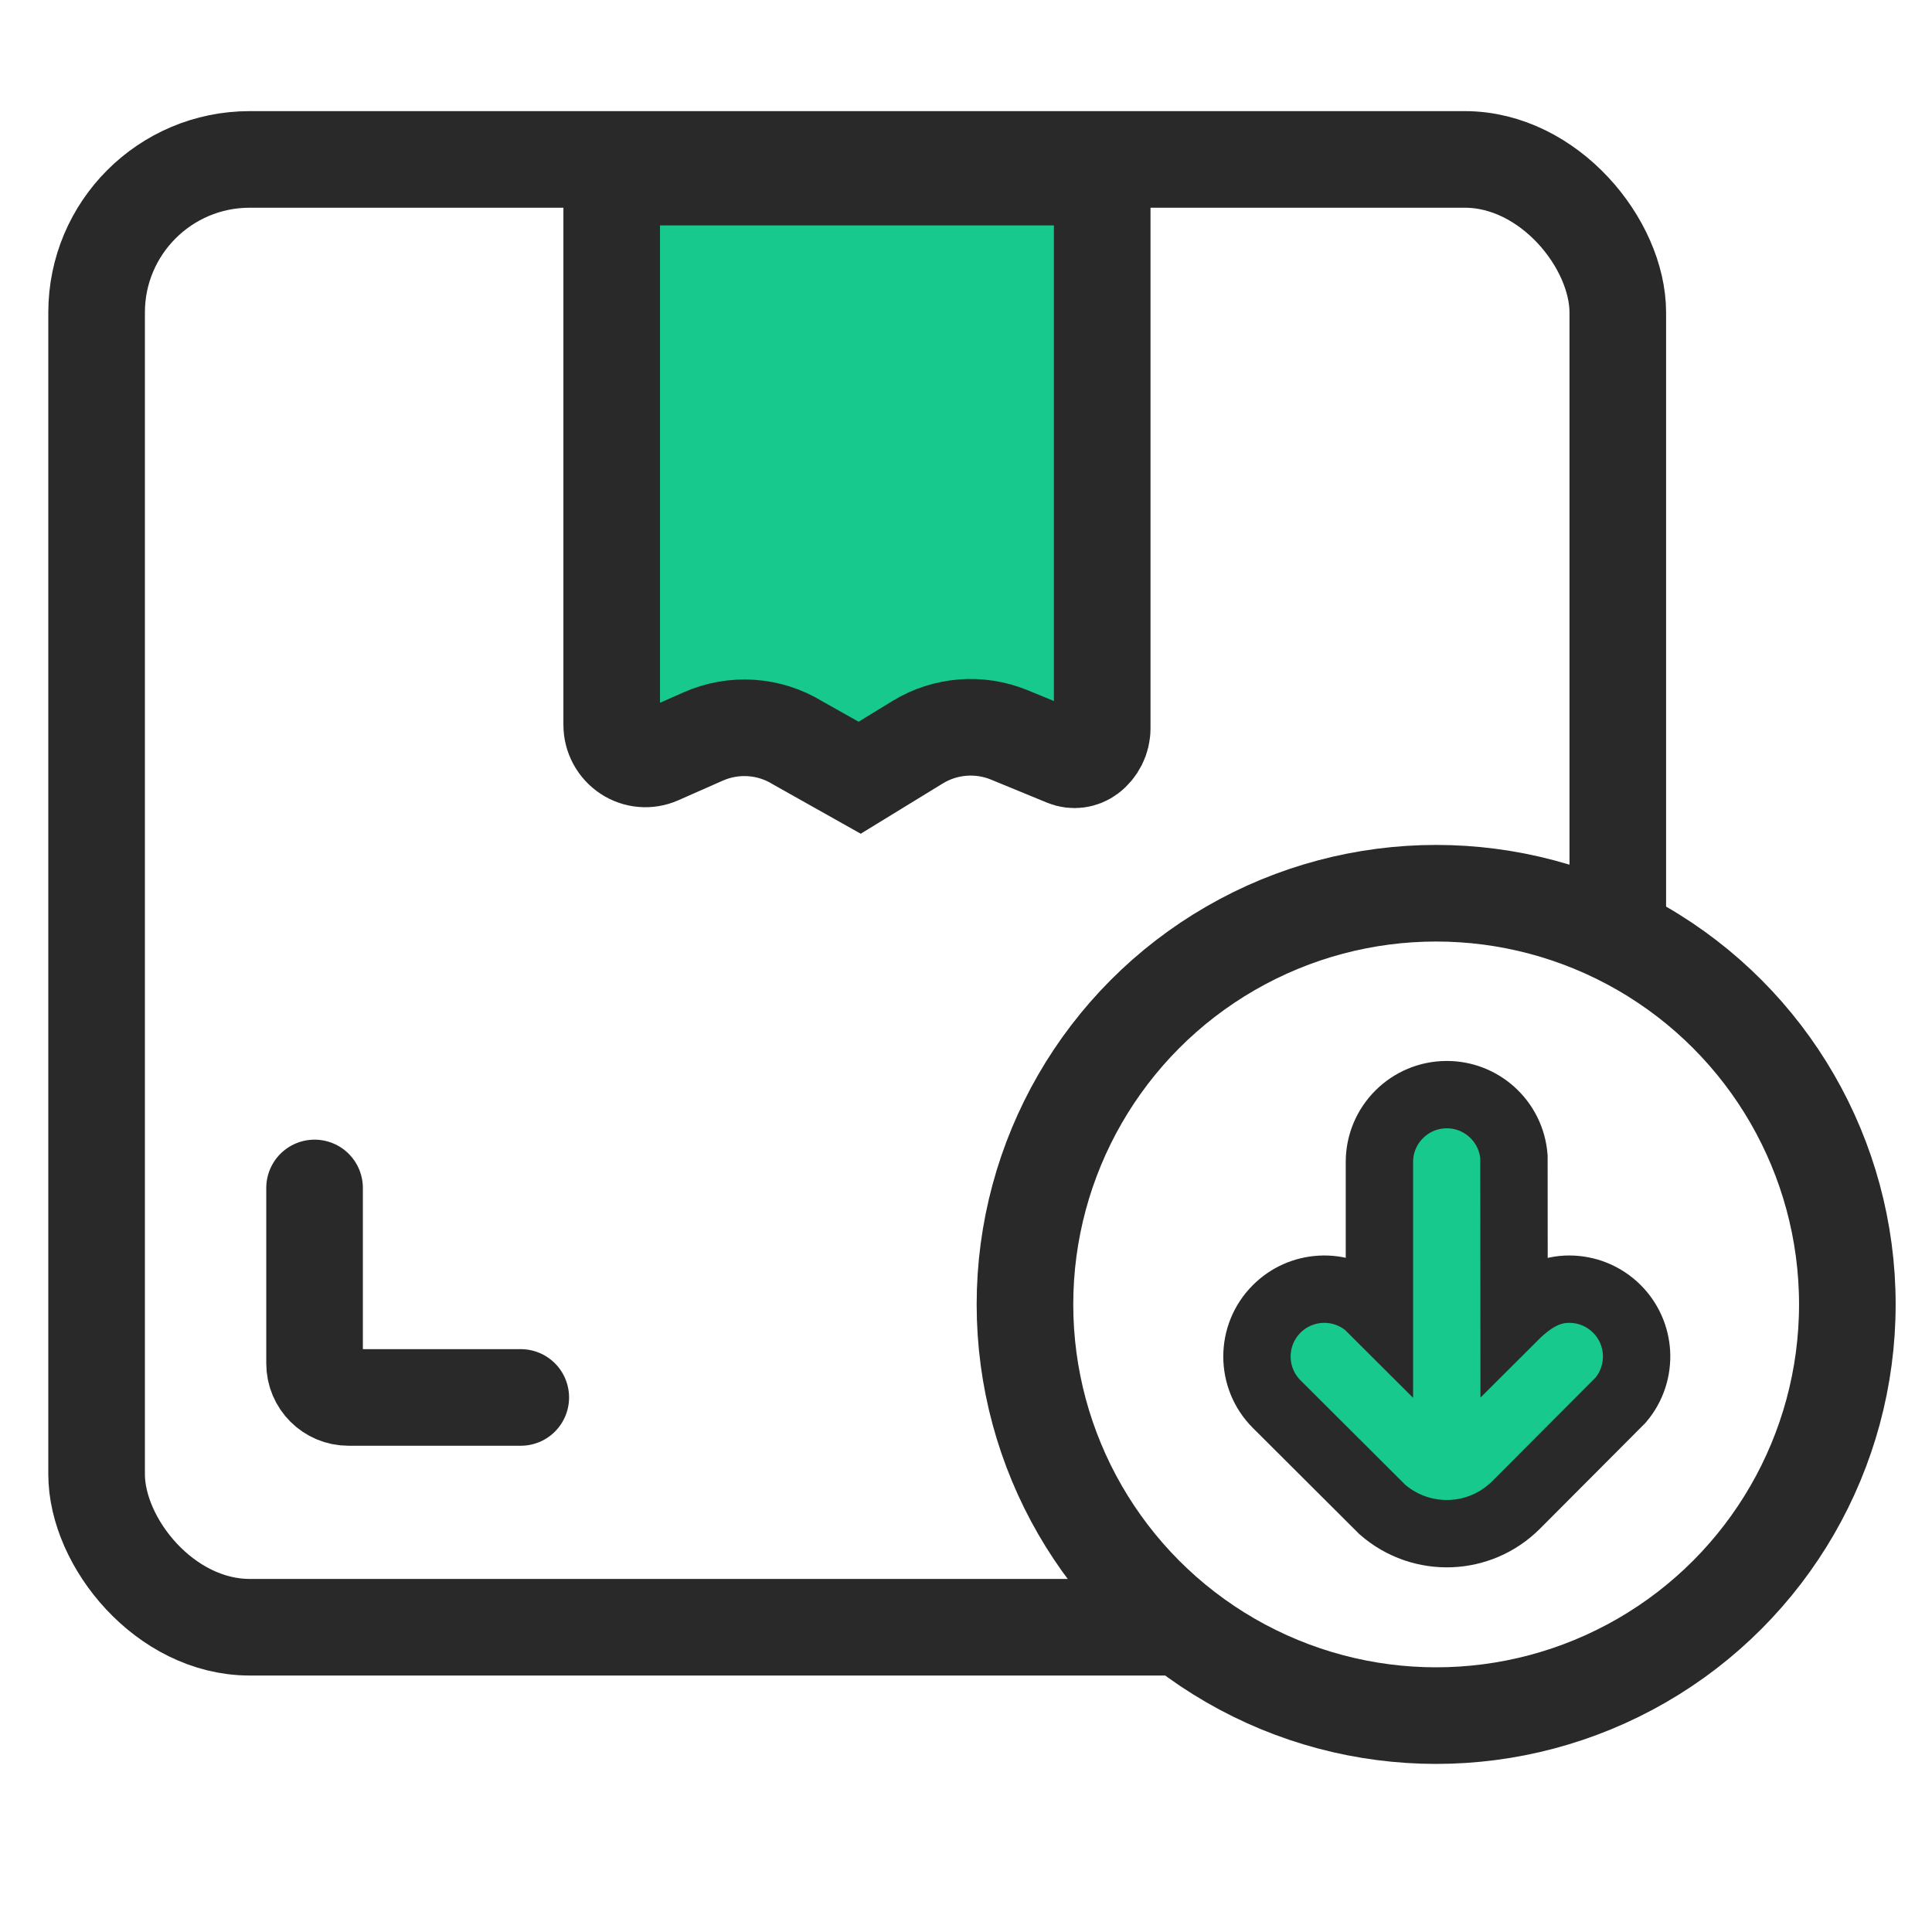
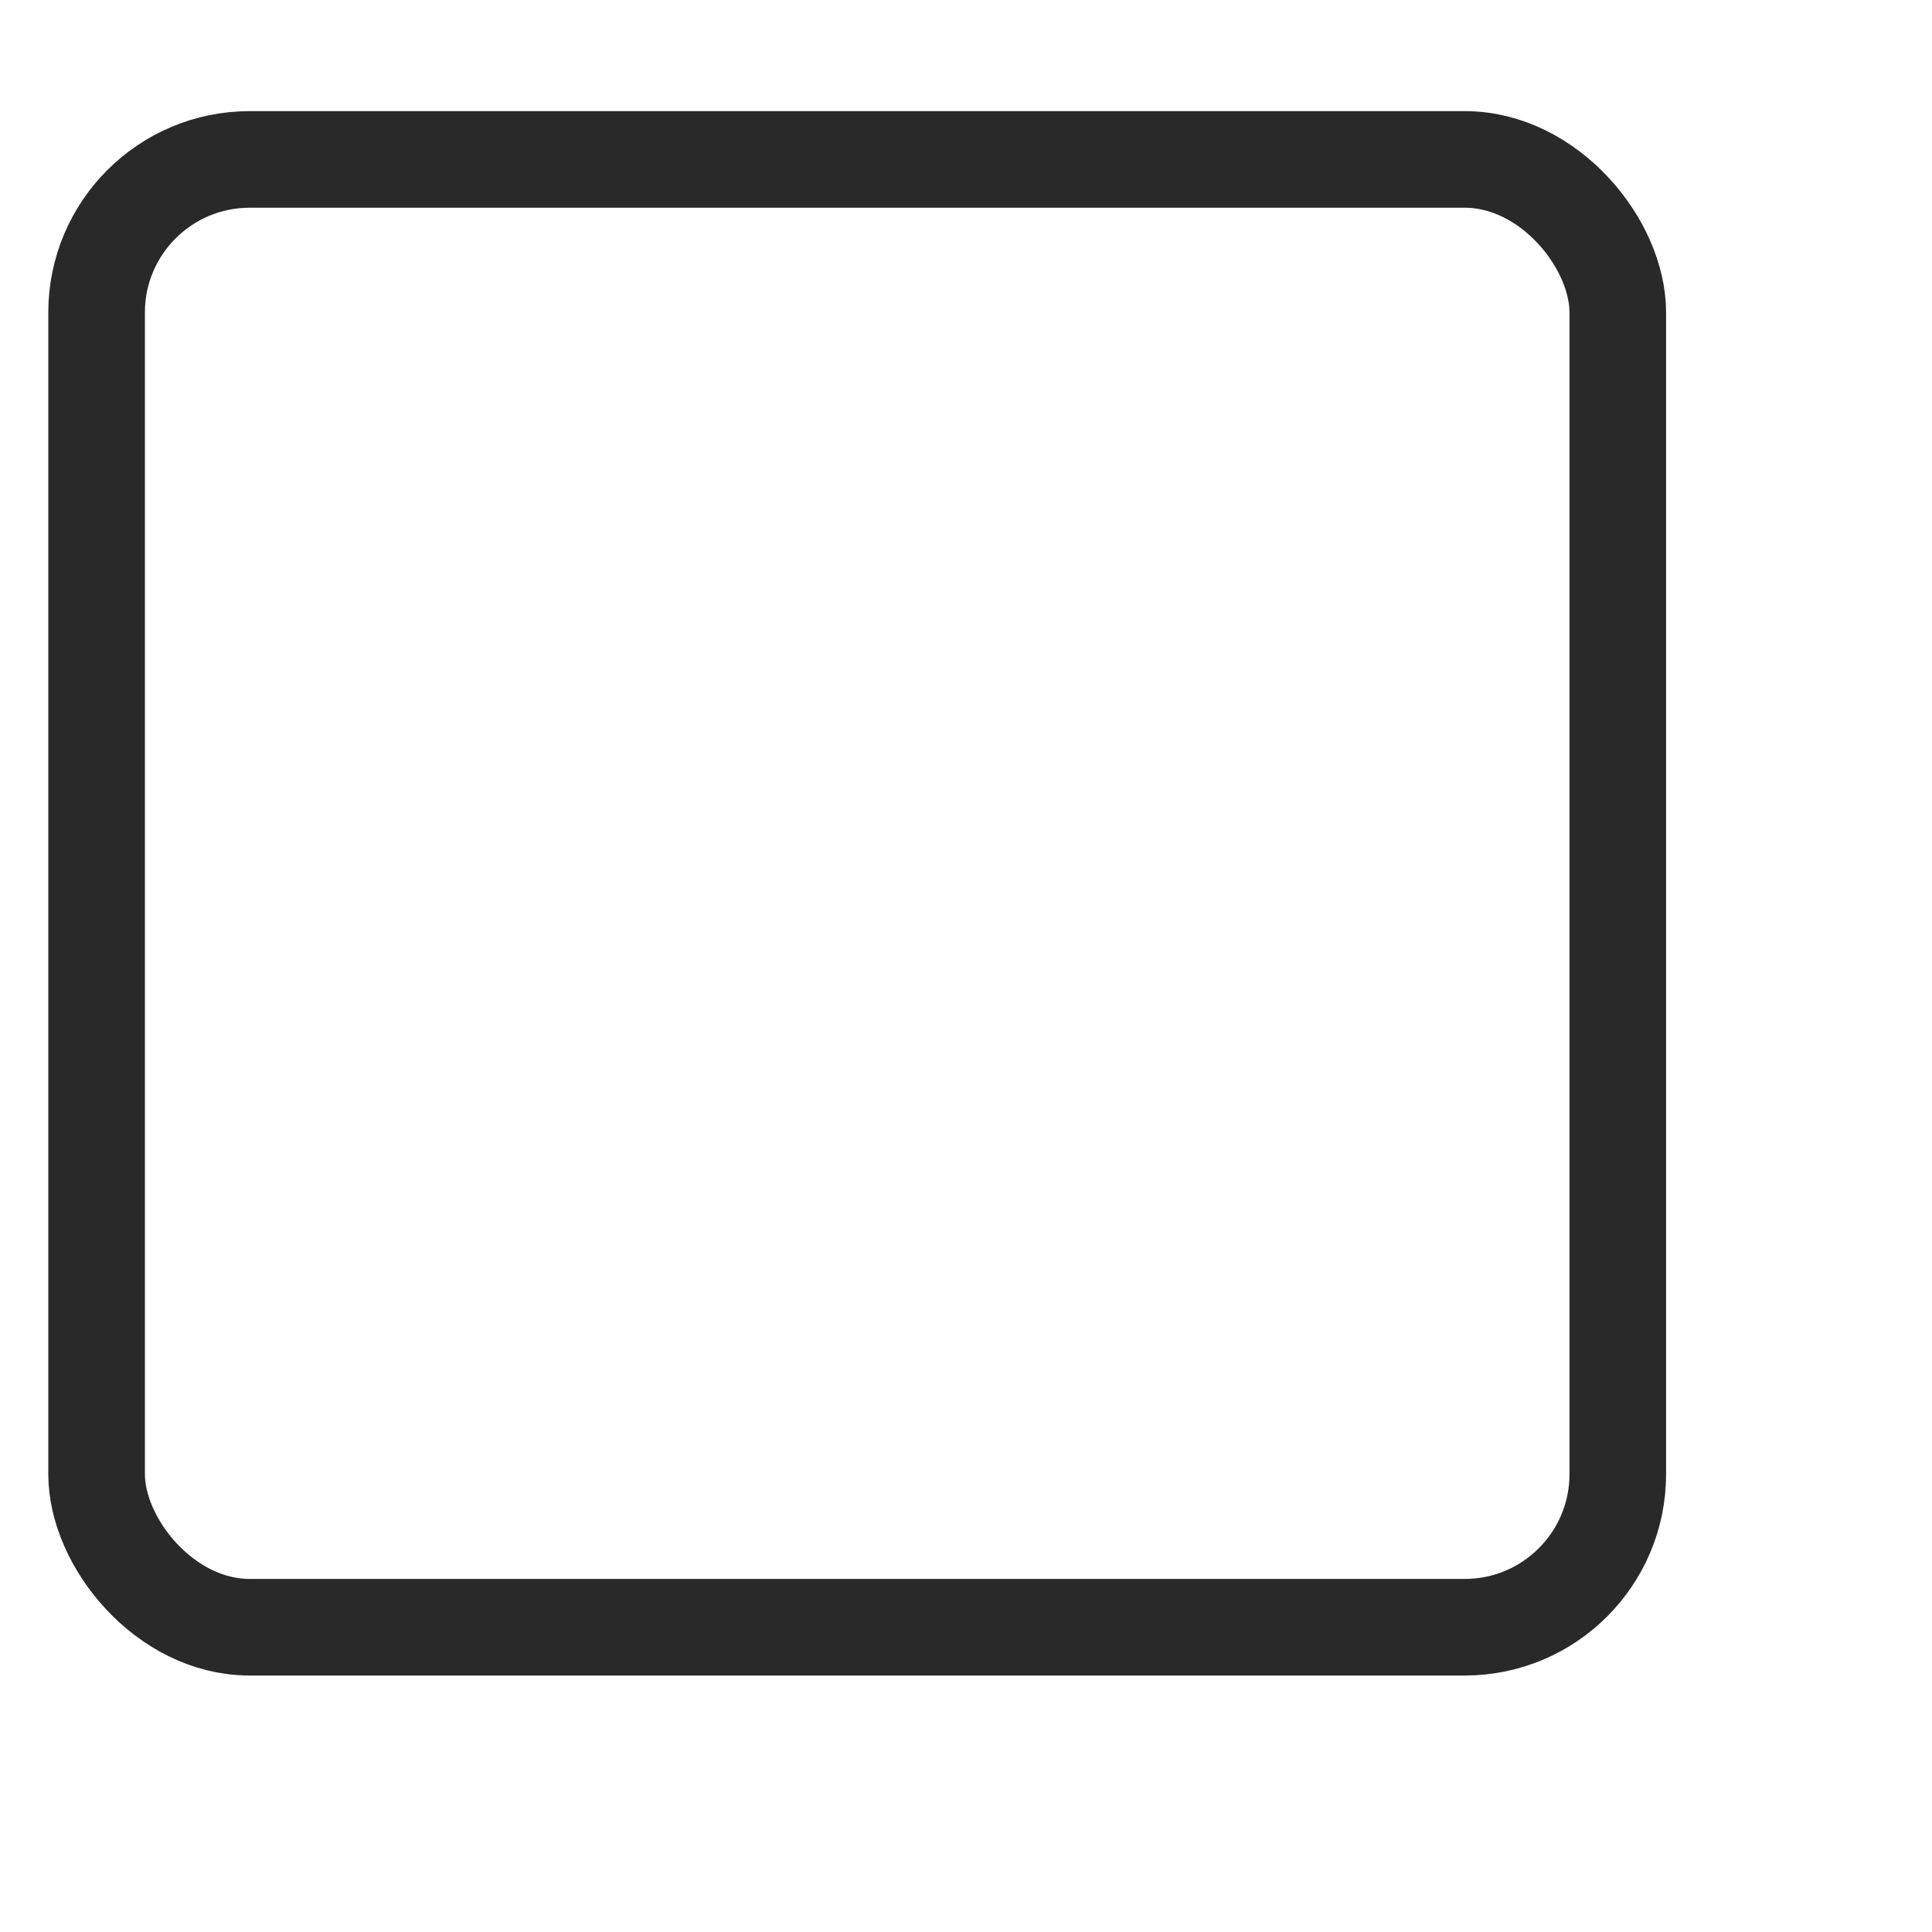
<svg xmlns="http://www.w3.org/2000/svg" xmlns:xlink="http://www.w3.org/1999/xlink" width="60px" height="60px" viewBox="0 0 60 60" version="1.1">
  <rect x="0" y="0" width="60" height="60" fill="#808080" stroke="none" />
  <title>4 copy 5</title>
  <defs>
    <rect id="path-1" x="0" y="0" width="60" height="60" />
  </defs>
  <g id="4-copy-5" stroke="none" stroke-width="1" fill="none" fill-rule="evenodd">
    <g id="编组-5">
      <mask id="mask-2" fill="white">
        <use xlink:href="#path-1" />
      </mask>
      <use id="蒙版" fill="#FFFFFF" opacity="0" xlink:href="#path-1" />
      <g mask="url(#mask-2)">
        <g transform="translate(3, 4)">
          <g id="编组-2">
            <g id="编组" stroke="#292929" stroke-width="3">
              <g id="编组-38">
                <rect id="矩形" fill="#FFFFFF" x="0" y="0.951" width="47.242" height="45.584" rx="4.754" />
-                 <path d="M31.23,1.5 L31.23,18.62 C31.23,18.946 31.076,19.253 30.815,19.448 C30.605,19.605 30.329,19.639 30.087,19.54 L30.087,19.54 L28.347,18.824 C27.415,18.441 26.357,18.525 25.497,19.051 L25.497,19.051 L23.698,20.153 L21.772,19.07 C20.888,18.526 19.792,18.451 18.842,18.871 L18.842,18.871 L17.46,19.481 C17.139,19.623 16.768,19.592 16.475,19.398 C16.177,19.202 15.997,18.868 15.997,18.51 L15.997,18.51 L15.997,1.5 L31.23,1.5 Z" id="矩形" fill="#17C98C" />
              </g>
            </g>
            <g id="编组-4" transform="translate(27.074, 22.24)" fill="#FFFFFF" stroke="#292929" stroke-width="3">
              <g id="路径-135" transform="translate(0.257, 0)">
-                 <circle id="椭圆形" cx="14.27" cy="14.27" r="12.77" />
-               </g>
+                 </g>
            </g>
-             <path d="M13.173,32.893 L13.173,38.344 C13.173,38.927 12.701,39.399 12.118,39.399 L6.769,39.399 L6.769,39.399" id="路径-58" stroke="#292929" stroke-width="3" stroke-linecap="round" transform="translate(9.971, 36.146) scale(-1, 1) translate(-9.971, -36.146) " />
          </g>
          <g id="编组-3" transform="translate(37.082, 31.041)">
-             <path d="M4.849,-1.046 C5.386,-1.046 5.875,-0.844 6.245,-0.512 C6.635,-0.163 6.892,0.331 6.935,0.885 L6.935,0.885 L6.939,5.842 C7.582,5.2 8.117,4.995 8.652,4.995 C9.188,4.995 9.723,5.2 10.132,5.608 C10.509,5.985 10.712,6.471 10.741,6.964 C10.771,7.486 10.607,8.017 10.249,8.439 L10.249,8.439 L7.001,11.697 C6.438,12.259 5.711,12.556 4.975,12.586 C4.218,12.617 3.452,12.366 2.846,11.836 L2.846,11.836 L-0.433,8.566 C-0.842,8.158 -1.046,7.622 -1.046,7.087 C-1.046,6.552 -0.842,6.016 -0.433,5.608 C-0.056,5.231 0.43,5.028 0.923,4.999 C1.445,4.968 1.975,5.133 2.397,5.49 L2.397,5.49 L2.757,5.849 L2.757,1.046 C2.757,0.468 2.992,-0.055 3.37,-0.433 C3.749,-0.812 4.272,-1.046 4.849,-1.046 Z" id="形状结合" stroke="#292929" stroke-width="2.092" fill="#17C98C" fill-rule="nonzero" />
-           </g>
+             </g>
        </g>
      </g>
    </g>
  </g>
</svg>